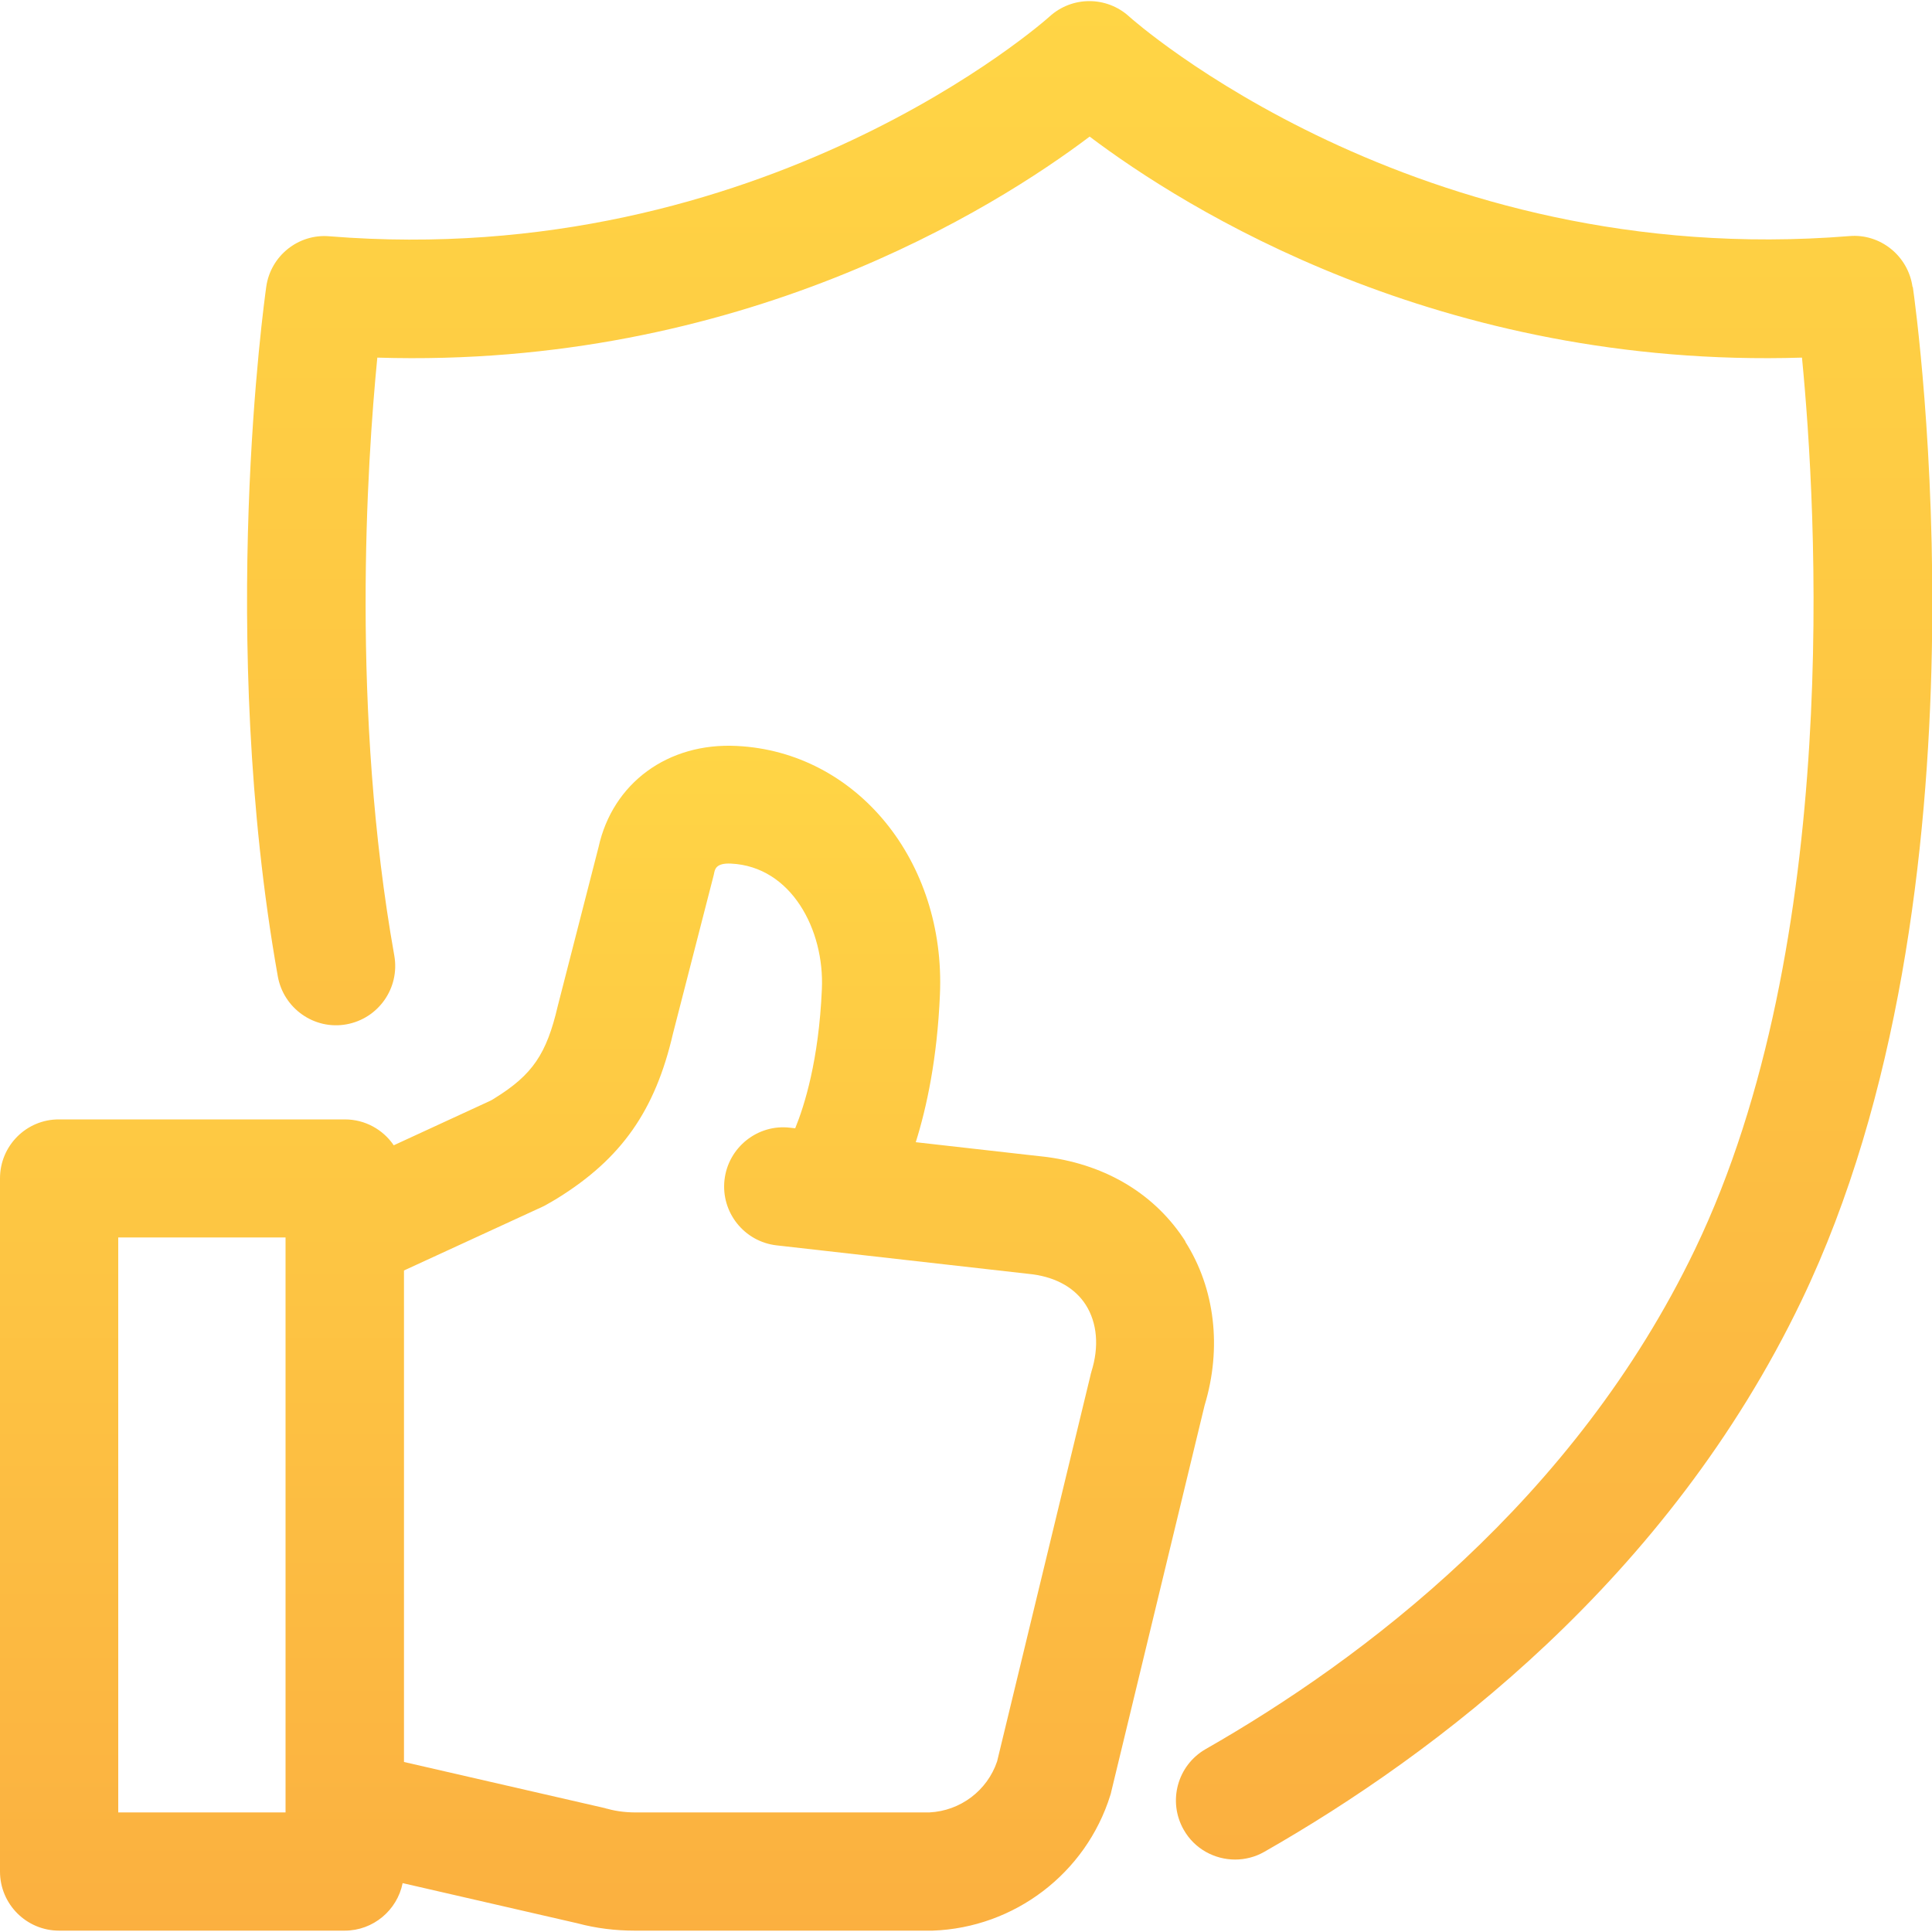
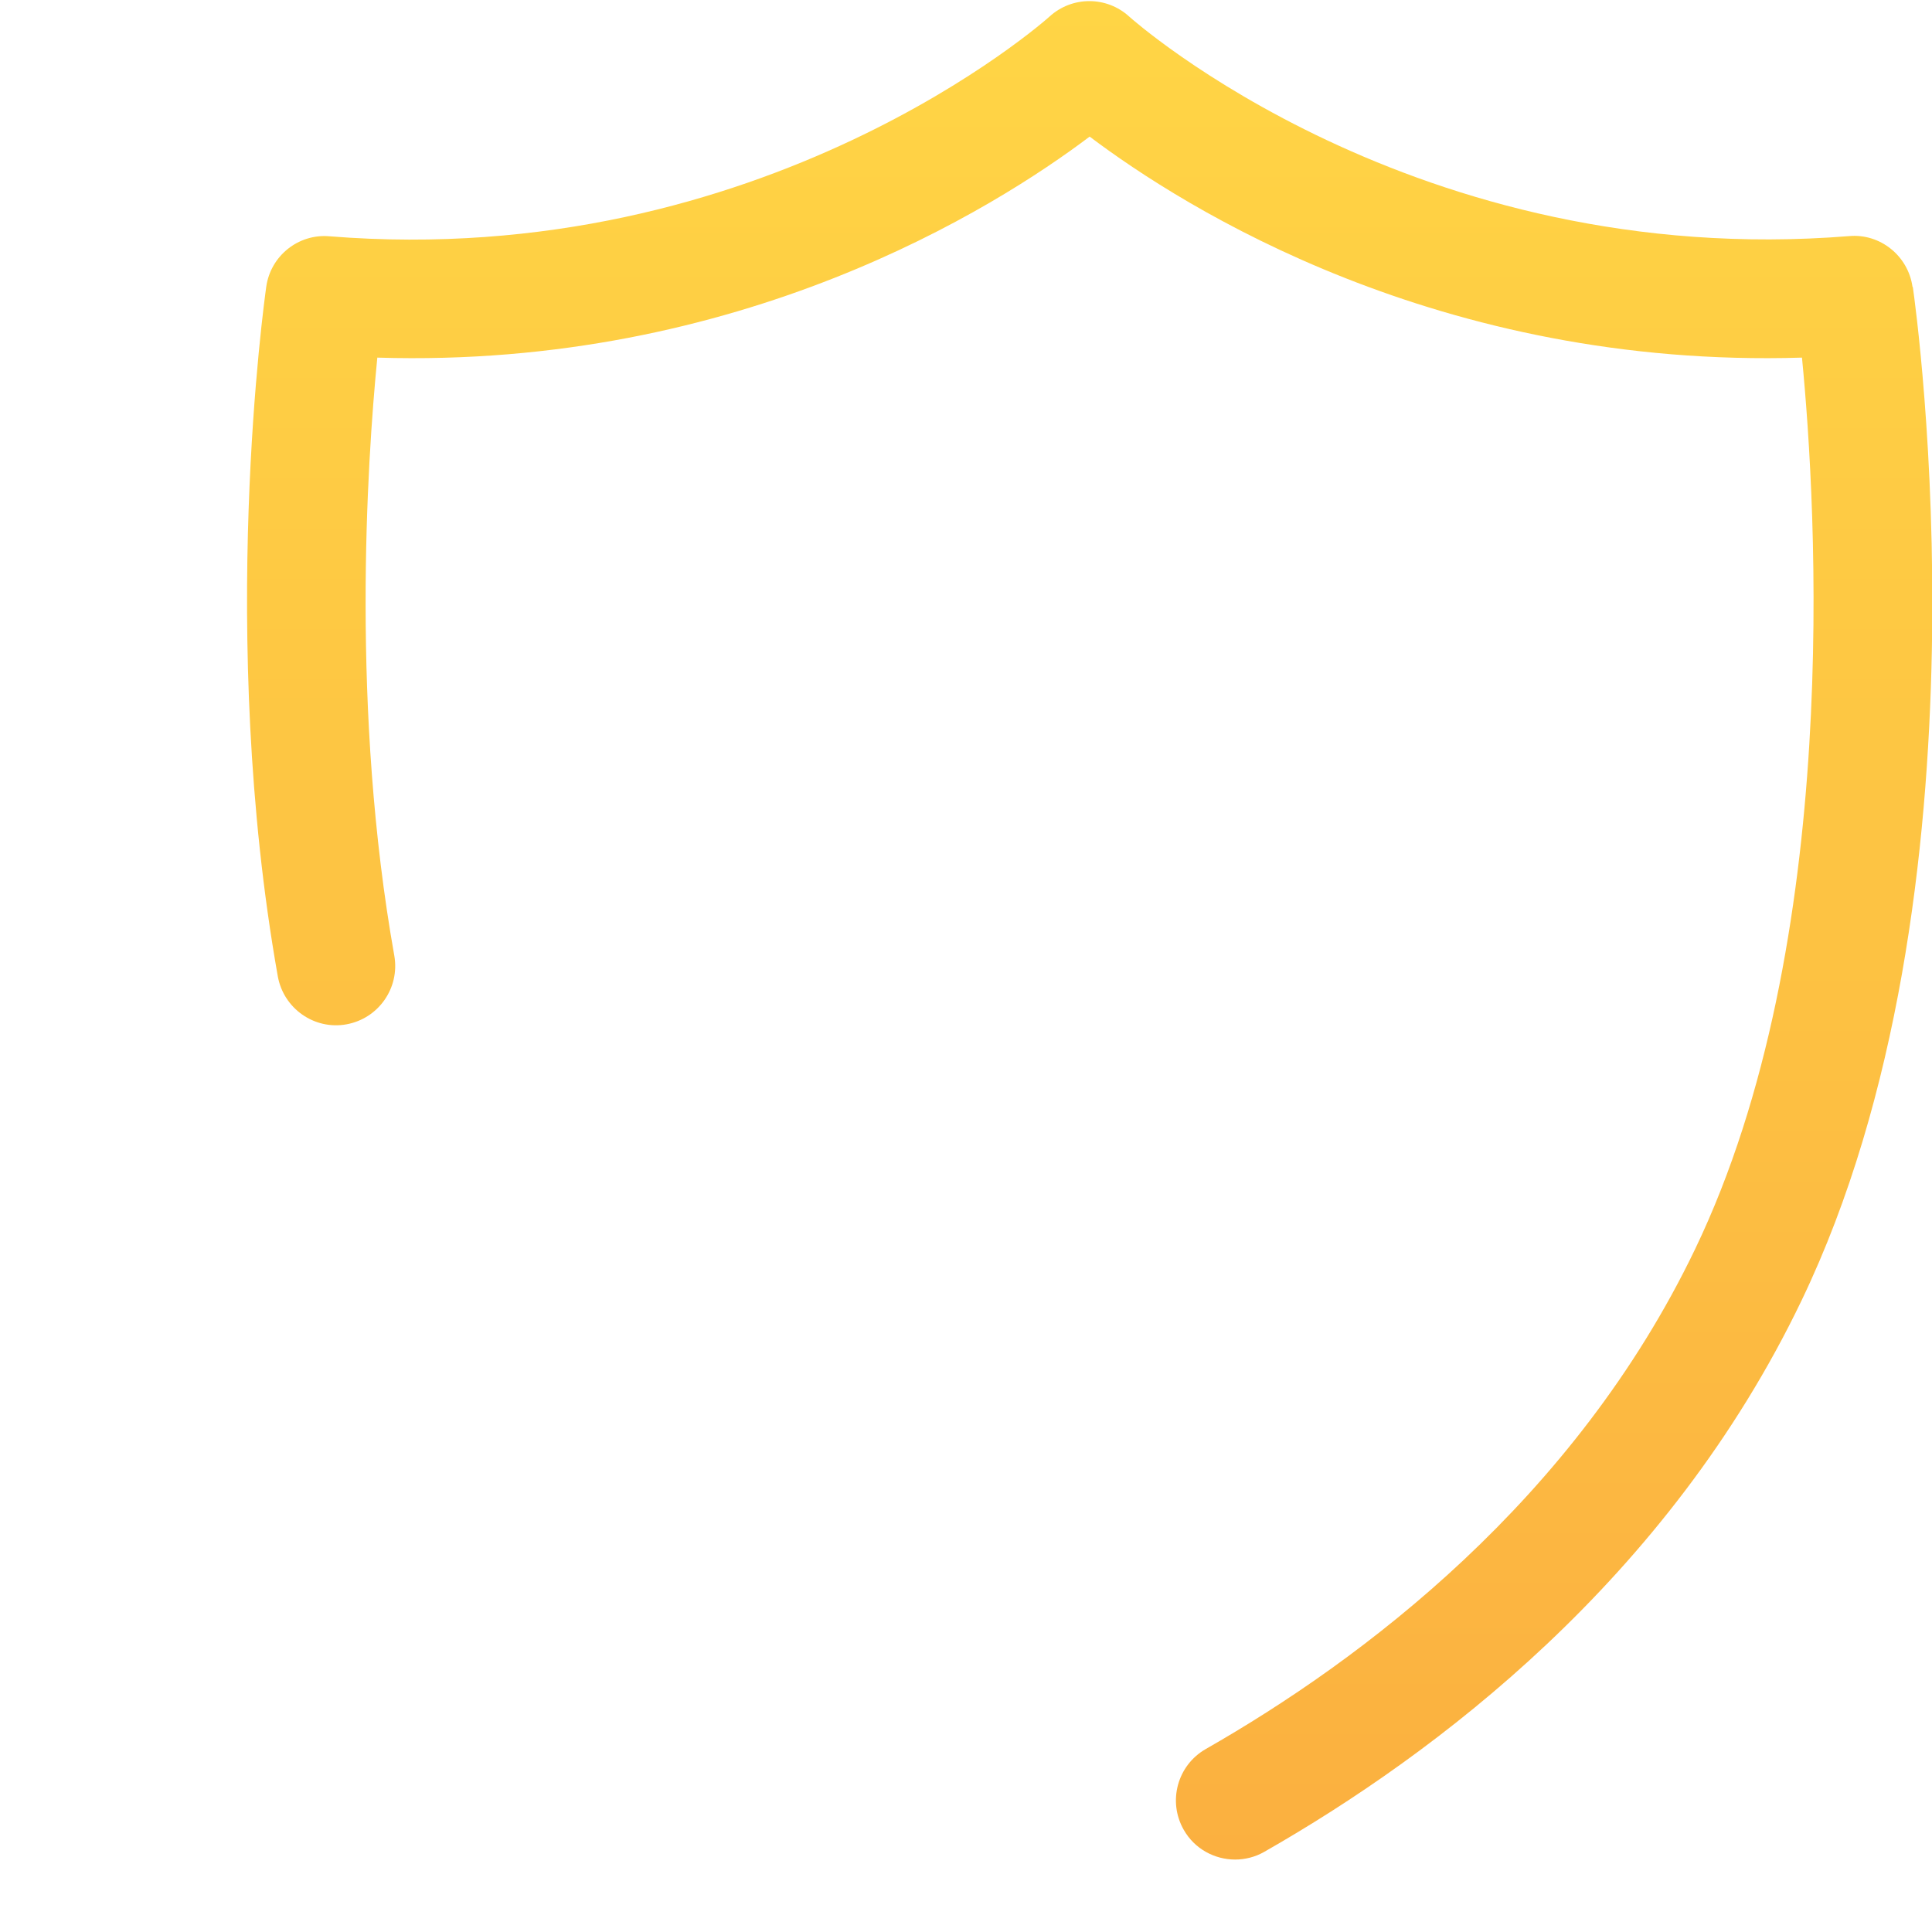
<svg xmlns="http://www.w3.org/2000/svg" xmlns:xlink="http://www.w3.org/1999/xlink" id="Layer_1" data-name="Layer 1" viewBox="0 0 100 100">
  <defs>
    <style>
      .cls-1 {
        fill: url(#linear-gradient-2);
      }

      .cls-2 {
        fill: url(#linear-gradient);
      }
    </style>
    <linearGradient id="linear-gradient" x1="56.39" y1="96.24" x2="56.39" y2=".06" gradientUnits="userSpaceOnUse">
      <stop offset="0" stop-color="#fbb040" />
      <stop offset="1" stop-color="#ffd545" />
    </linearGradient>
    <linearGradient id="linear-gradient-2" x1="31.42" y1="99.94" x2="31.42" y2="38.59" xlink:href="#linear-gradient" />
  </defs>
  <path class="cls-2" d="M98.99,14.84c-.23-1.6-1.67-2.76-3.27-2.62C73.23,14.03,58.59.99,58.45.86c-1.17-1.07-2.96-1.07-4.13,0-.14.13-14.79,13.18-37.27,11.37-1.61-.14-3.05,1.02-3.27,2.62-.1.73-2.53,18.08.6,35.69.3,1.66,1.89,2.78,3.55,2.48,1.66-.3,2.77-1.88,2.48-3.55-2.25-12.63-1.42-25.46-.88-30.96,18.77.58,31.98-7.75,36.87-11.44,4.89,3.69,18.09,12.02,36.87,11.44.76,7.79,2.09,30.28-5.53,46.14-6.24,13-17.22,21.25-25.33,25.88-1.47.84-1.98,2.71-1.14,4.18.56.99,1.6,1.54,2.66,1.54.51,0,1.04-.13,1.51-.4,8.87-5.06,20.89-14.12,27.81-28.54,10.12-21.07,5.94-51.17,5.76-52.44Z" />
-   <path class="cls-1" d="M61.36,64.26c-1.53-2.4-4.04-3.95-7.15-4.37l-6.81-.77c.57-1.82,1.11-4.34,1.25-7.63.31-6.92-4.31-12.58-10.52-12.88-3.56-.18-6.42,1.92-7.15,5.24l-2.11,8.22c-.58,2.49-1.31,3.56-3.26,4.77-.07.05-.15.09-.22.13l-5.01,2.31c-.55-.81-1.48-1.34-2.53-1.34H3.06C1.37,57.93,0,59.3,0,60.99v35.88C0,98.56,1.37,99.93,3.06,99.93h14.78c1.48,0,2.72-1.06,3-2.46l9.05,2.08c.97.26,1.97.38,2.97.38.12,0,.23,0,.35,0h14.95c.05,0,.07,0,.11,0,4.24-.15,7.94-2.97,9.2-7.01.02-.06.04-.13.05-.19l4.83-19.99c.9-2.97.54-6.05-1-8.47ZM14.78,93.81H6.12v-29.76h8.66v29.76ZM56.49,71.01c-.02.06-.04.13-.05.19l-4.83,19.97c-.51,1.51-1.9,2.56-3.5,2.64h-14.94s-.07,0-.11,0c-.55.01-1.1-.04-1.63-.19-.04,0-.07-.02-.11-.03l-10.41-2.39v-25.44l7.17-3.3c.07-.03.14-.07.21-.11.18-.1.37-.21.55-.32,3.33-2.06,5.07-4.55,5.99-8.52l2.11-8.21s.02-.09.03-.14c.04-.17.1-.5.87-.46,3.12.15,4.84,3.43,4.7,6.5-.16,3.68-.9,6.02-1.38,7.2l-.27-.03c-1.67-.2-3.2,1.02-3.39,2.7-.19,1.68,1.02,3.2,2.7,3.39l13.26,1.5c1.24.17,2.19.72,2.74,1.58.59.93.7,2.16.29,3.46Z" />
</svg>